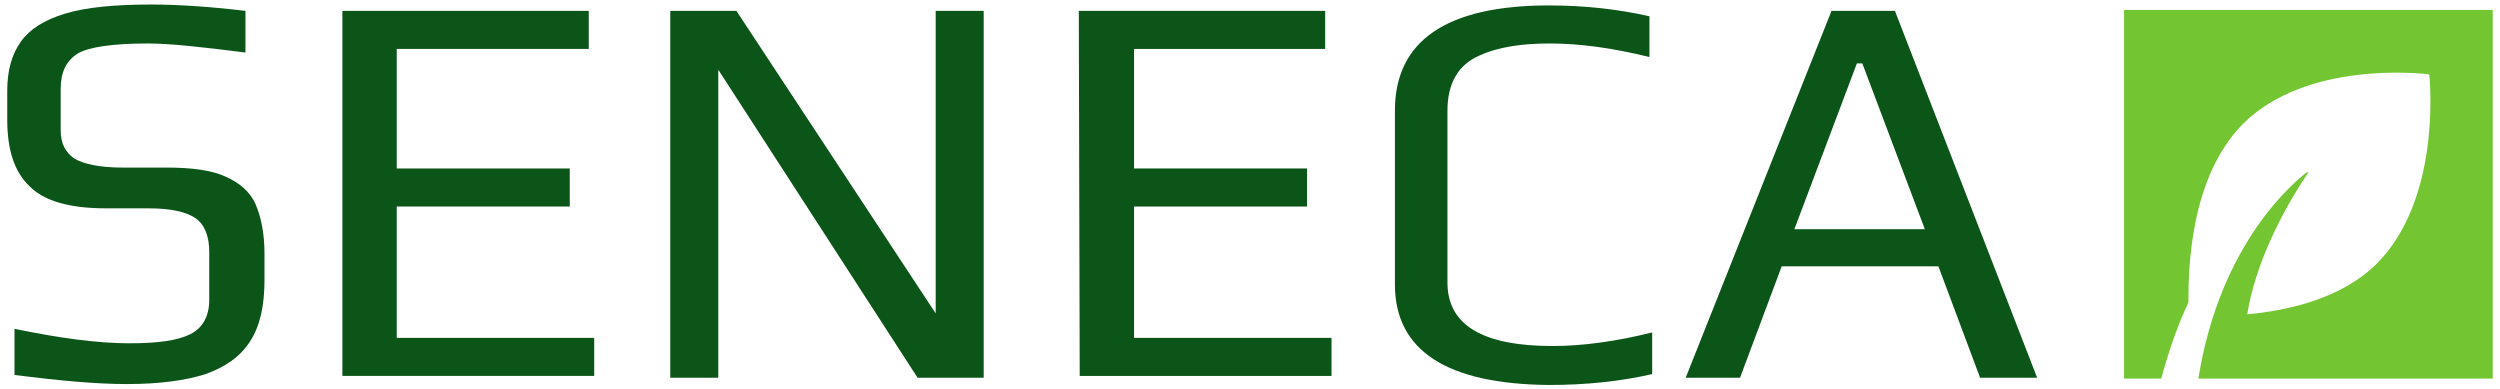
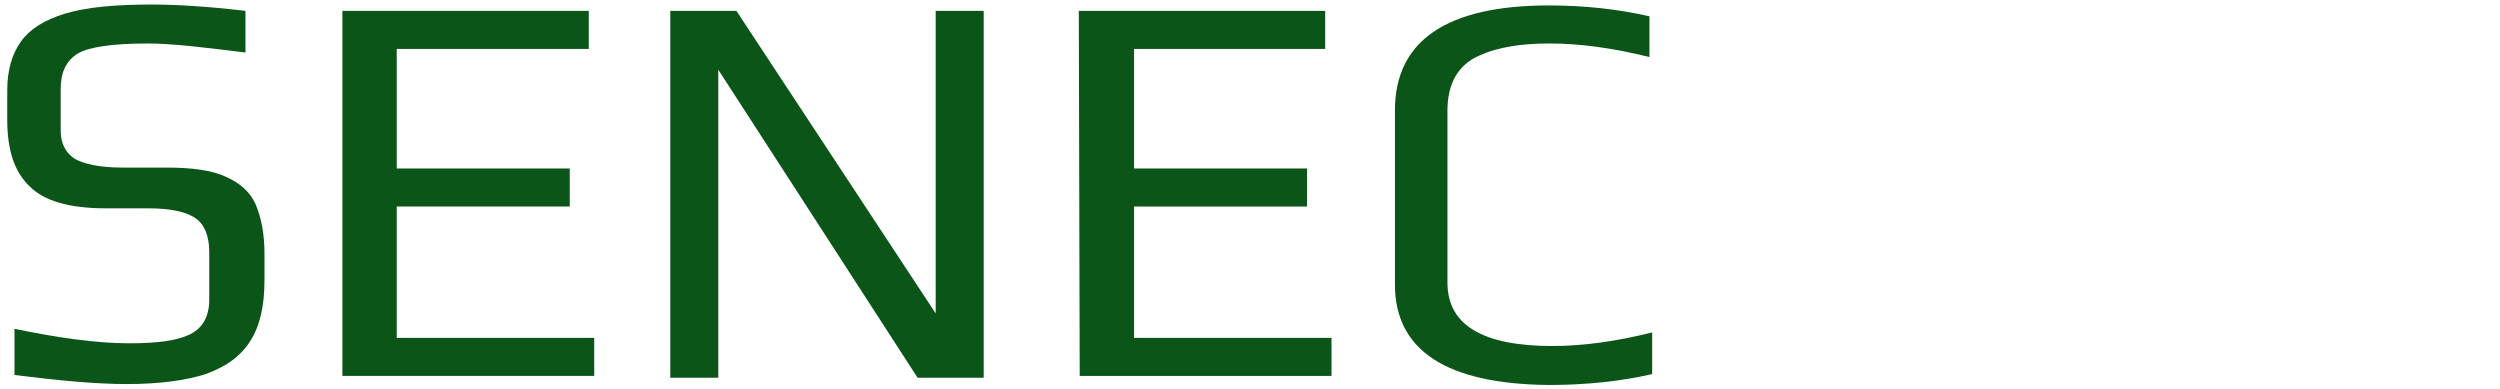
<svg xmlns="http://www.w3.org/2000/svg" version="1.1" id="Livello_1" x="0px" y="0px" viewBox="0 0 276 43" style="enable-background:new 0 0 276 43;" xml:space="preserve">
  <style type="text/css">
	.st0{fill:#73C632;}
	.st1{fill:#0B5519;}
</style>
  <g>
-     <path class="st0" d="M247.6,13.7c7-7,19.6-5.6,20.5-5.5c0,0,0.1,0,0.1,0.1c0.1,1,1.2,13.8-5.8,20.8c-3.9,3.9-9.9,5.2-14.3,5.6   c0.6-3.9,2.6-9.5,6.7-15.6c0,0,0-0.1-0.1-0.1c-1.3,1-9.6,7.7-12,22.8h32.5V1.1h-40.7v40.7h4.1c0.9-3.3,1.9-6.1,3-8.4   C241.6,29.9,241.7,19.7,247.6,13.7" />
    <g>
      <path class="st1" d="M1.6,41.4v-5.1c4.8,1,9.1,1.6,12.7,1.6c3.1,0,5.3-0.3,6.7-1s2.1-2,2.1-3.8v-5.3c0-1.7-0.5-3-1.5-3.7    S18.9,23,16.4,23h-4.7c-4,0-6.8-0.8-8.4-2.4c-1.7-1.6-2.5-4-2.5-7.4V10c0-2.2,0.5-4,1.5-5.4s2.6-2.4,4.9-3.1s5.5-1,9.5-1    c2.7,0,6.2,0.2,10.4,0.7v4.6c-4.7-0.6-8.3-1-10.8-1c-3.9,0-6.5,0.4-7.7,1.1C7.3,6.7,6.7,8,6.7,9.8v4.6c0,1.4,0.5,2.4,1.5,3.1    c1,0.6,2.8,1,5.3,1h4.9c2.8,0,5,0.3,6.5,1c1.6,0.7,2.7,1.7,3.3,3c0.6,1.4,1,3.2,1,5.5v2.9c0,2.9-0.5,5.1-1.6,6.8s-2.7,2.8-4.9,3.6    c-2.2,0.7-5.1,1.1-8.7,1.1C10.5,42.4,6.4,42,1.6,41.4z" />
      <path class="st1" d="M37.8,1.2H65v4.2H43.8v13.2h19.1v4.2H43.8v14.5h21.8v4.2H37.8V1.2z" />
      <path class="st1" d="M74,1.2h7.3l22,33.4V1.2h5.3v40.5h-7.3l-22-34v34H74V1.2z" />
      <path class="st1" d="M119.1,1.2h27.2v4.2h-21.1v13.2h19.1v4.2h-19.1v14.5H147v4.2h-27.8L119.1,1.2L119.1,1.2z" />
      <path class="st1" d="M154,31.4V12.2c0-7.7,5.7-11.6,17-11.6c3.9,0,7.6,0.4,11.1,1.2v4.5c-4-1-7.7-1.5-11-1.5c-1.6,0-3,0.1-4.2,0.3    c-1.2,0.2-2.4,0.5-3.5,1c-2.4,1-3.6,3.1-3.6,6.1v19c0,4.7,3.9,7,11.6,7c3.3,0,7-0.5,11-1.5v4.6c-3.5,0.8-7.3,1.2-11.4,1.2    C159.7,42.4,154,38.7,154,31.4z" />
-       <path class="st1" d="M202.2,1.2h7l15.7,40.5h-6.3L214,29.4h-17.3l-4.6,12.3h-6L202.2,1.2z M212.5,25.3L205.6,7H205l-6.9,18.3    H212.5z" />
    </g>
  </g>
</svg>